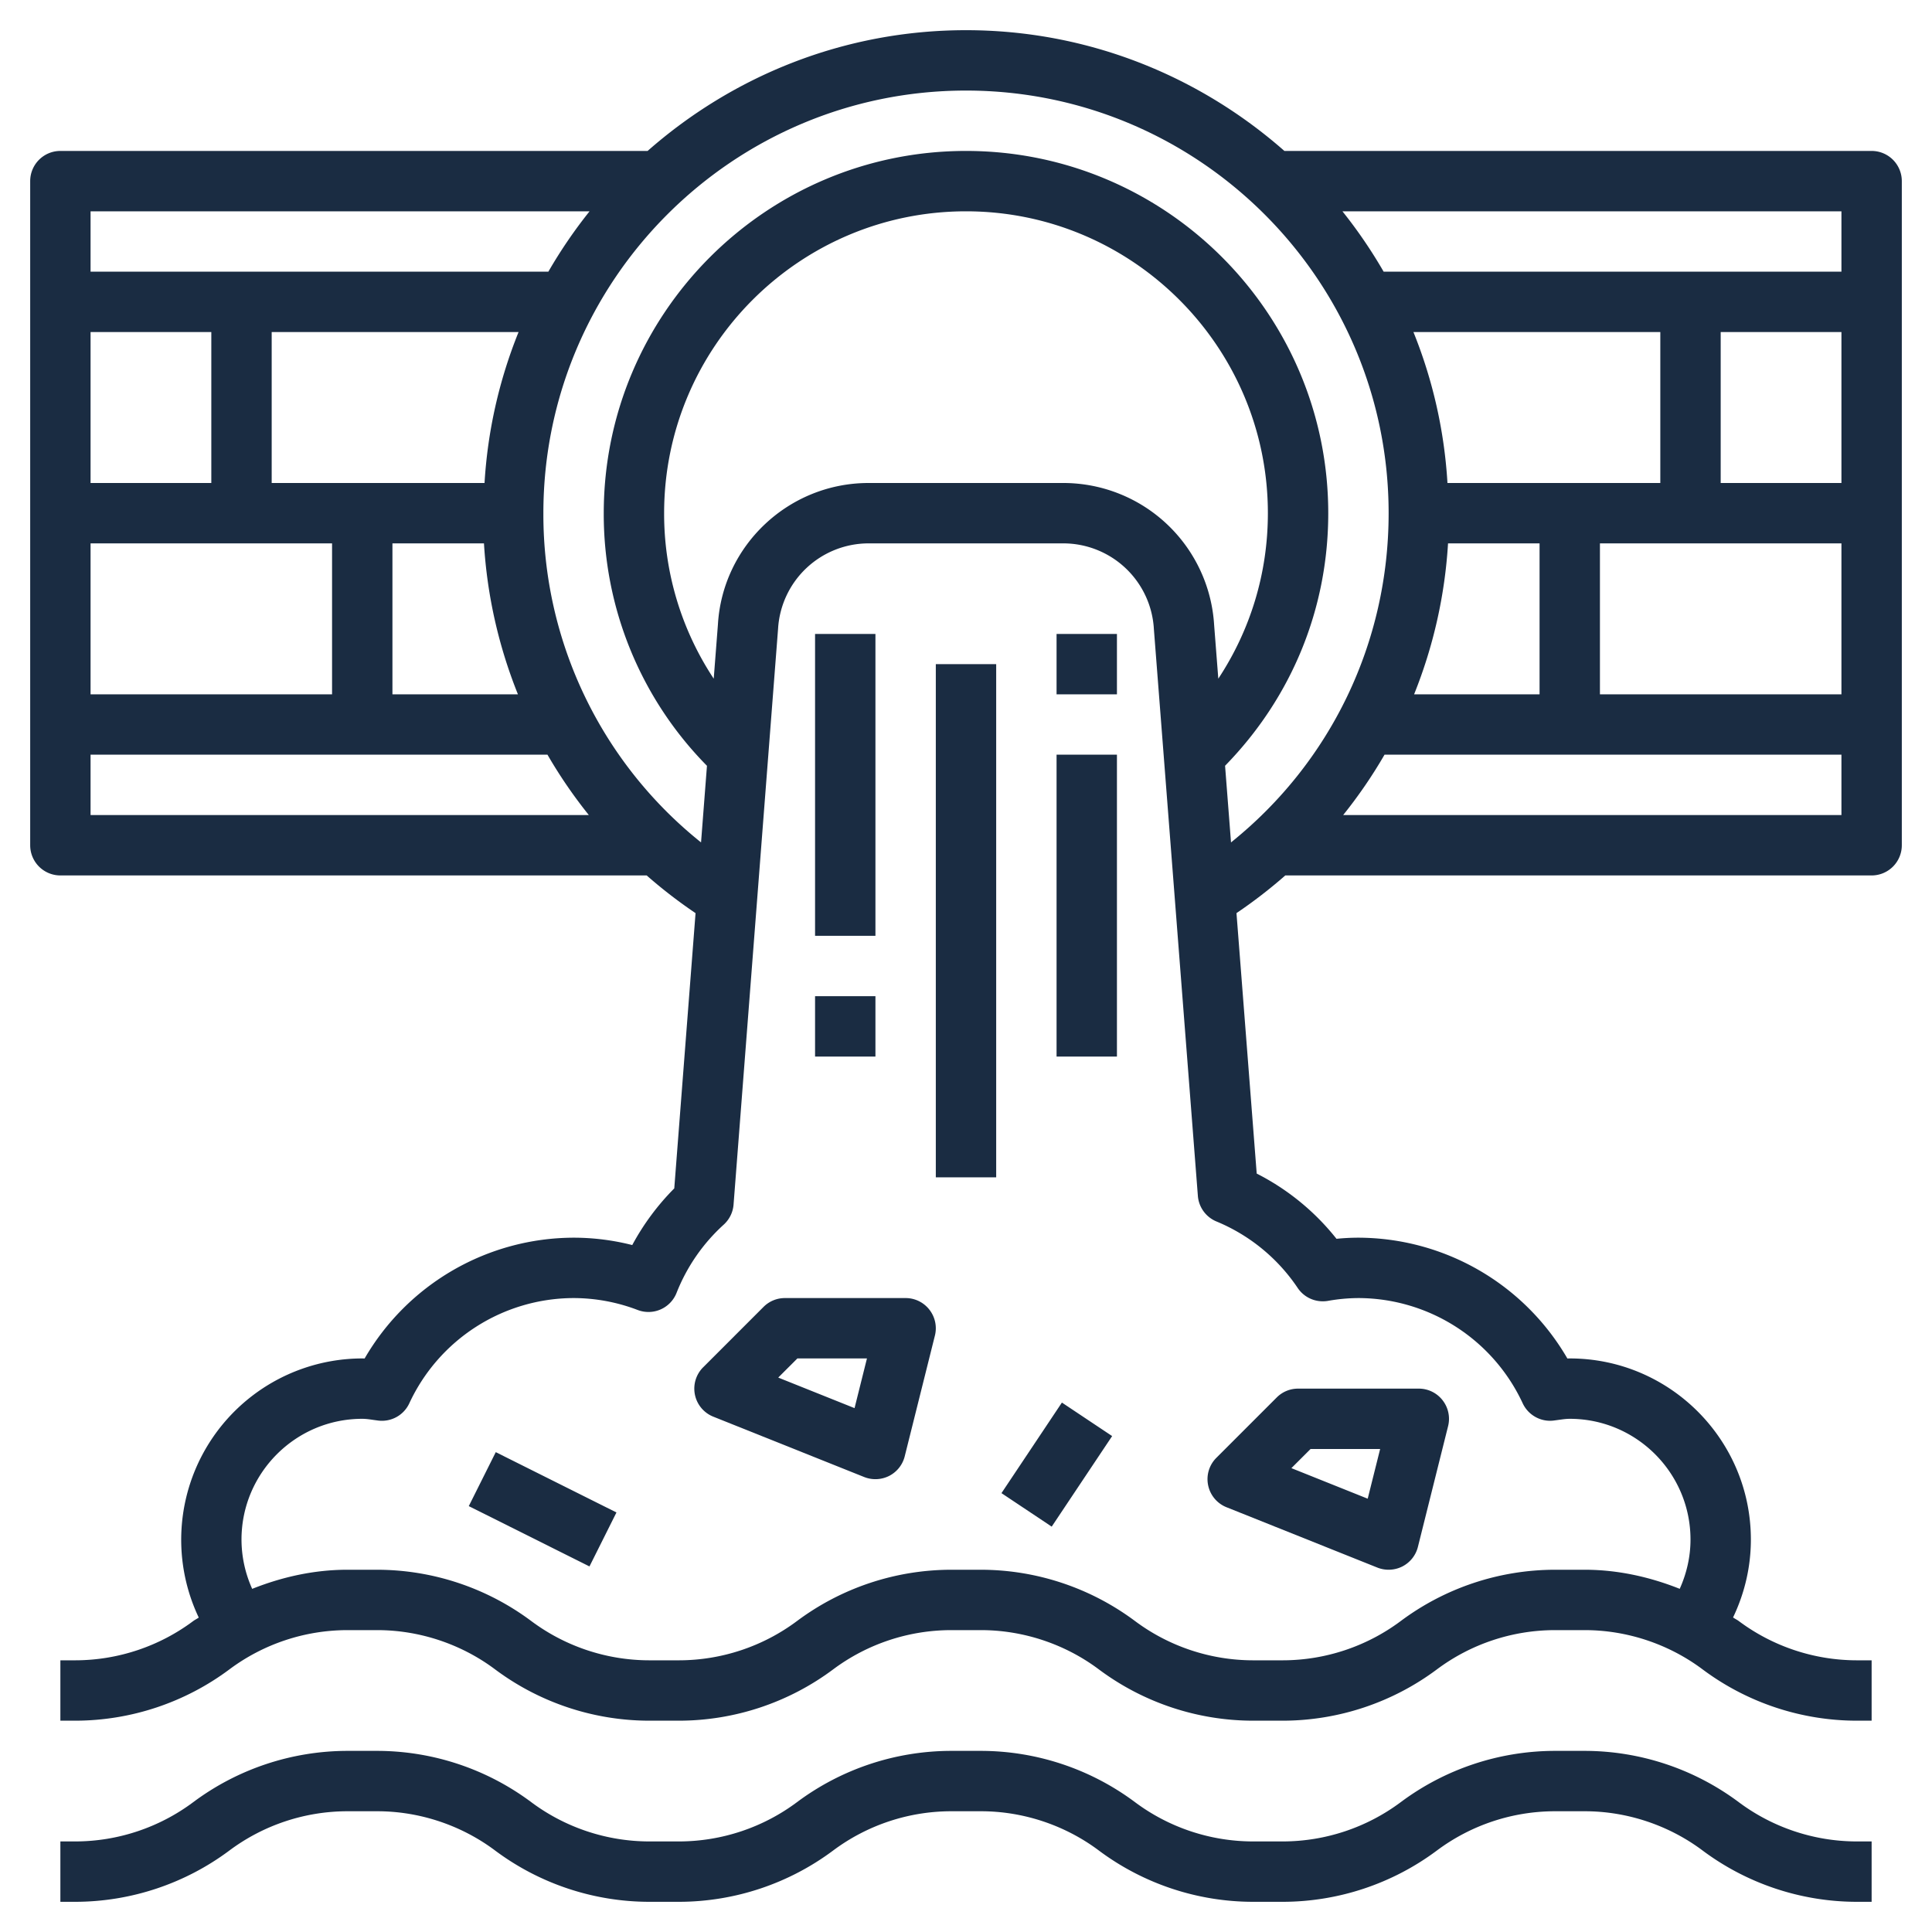
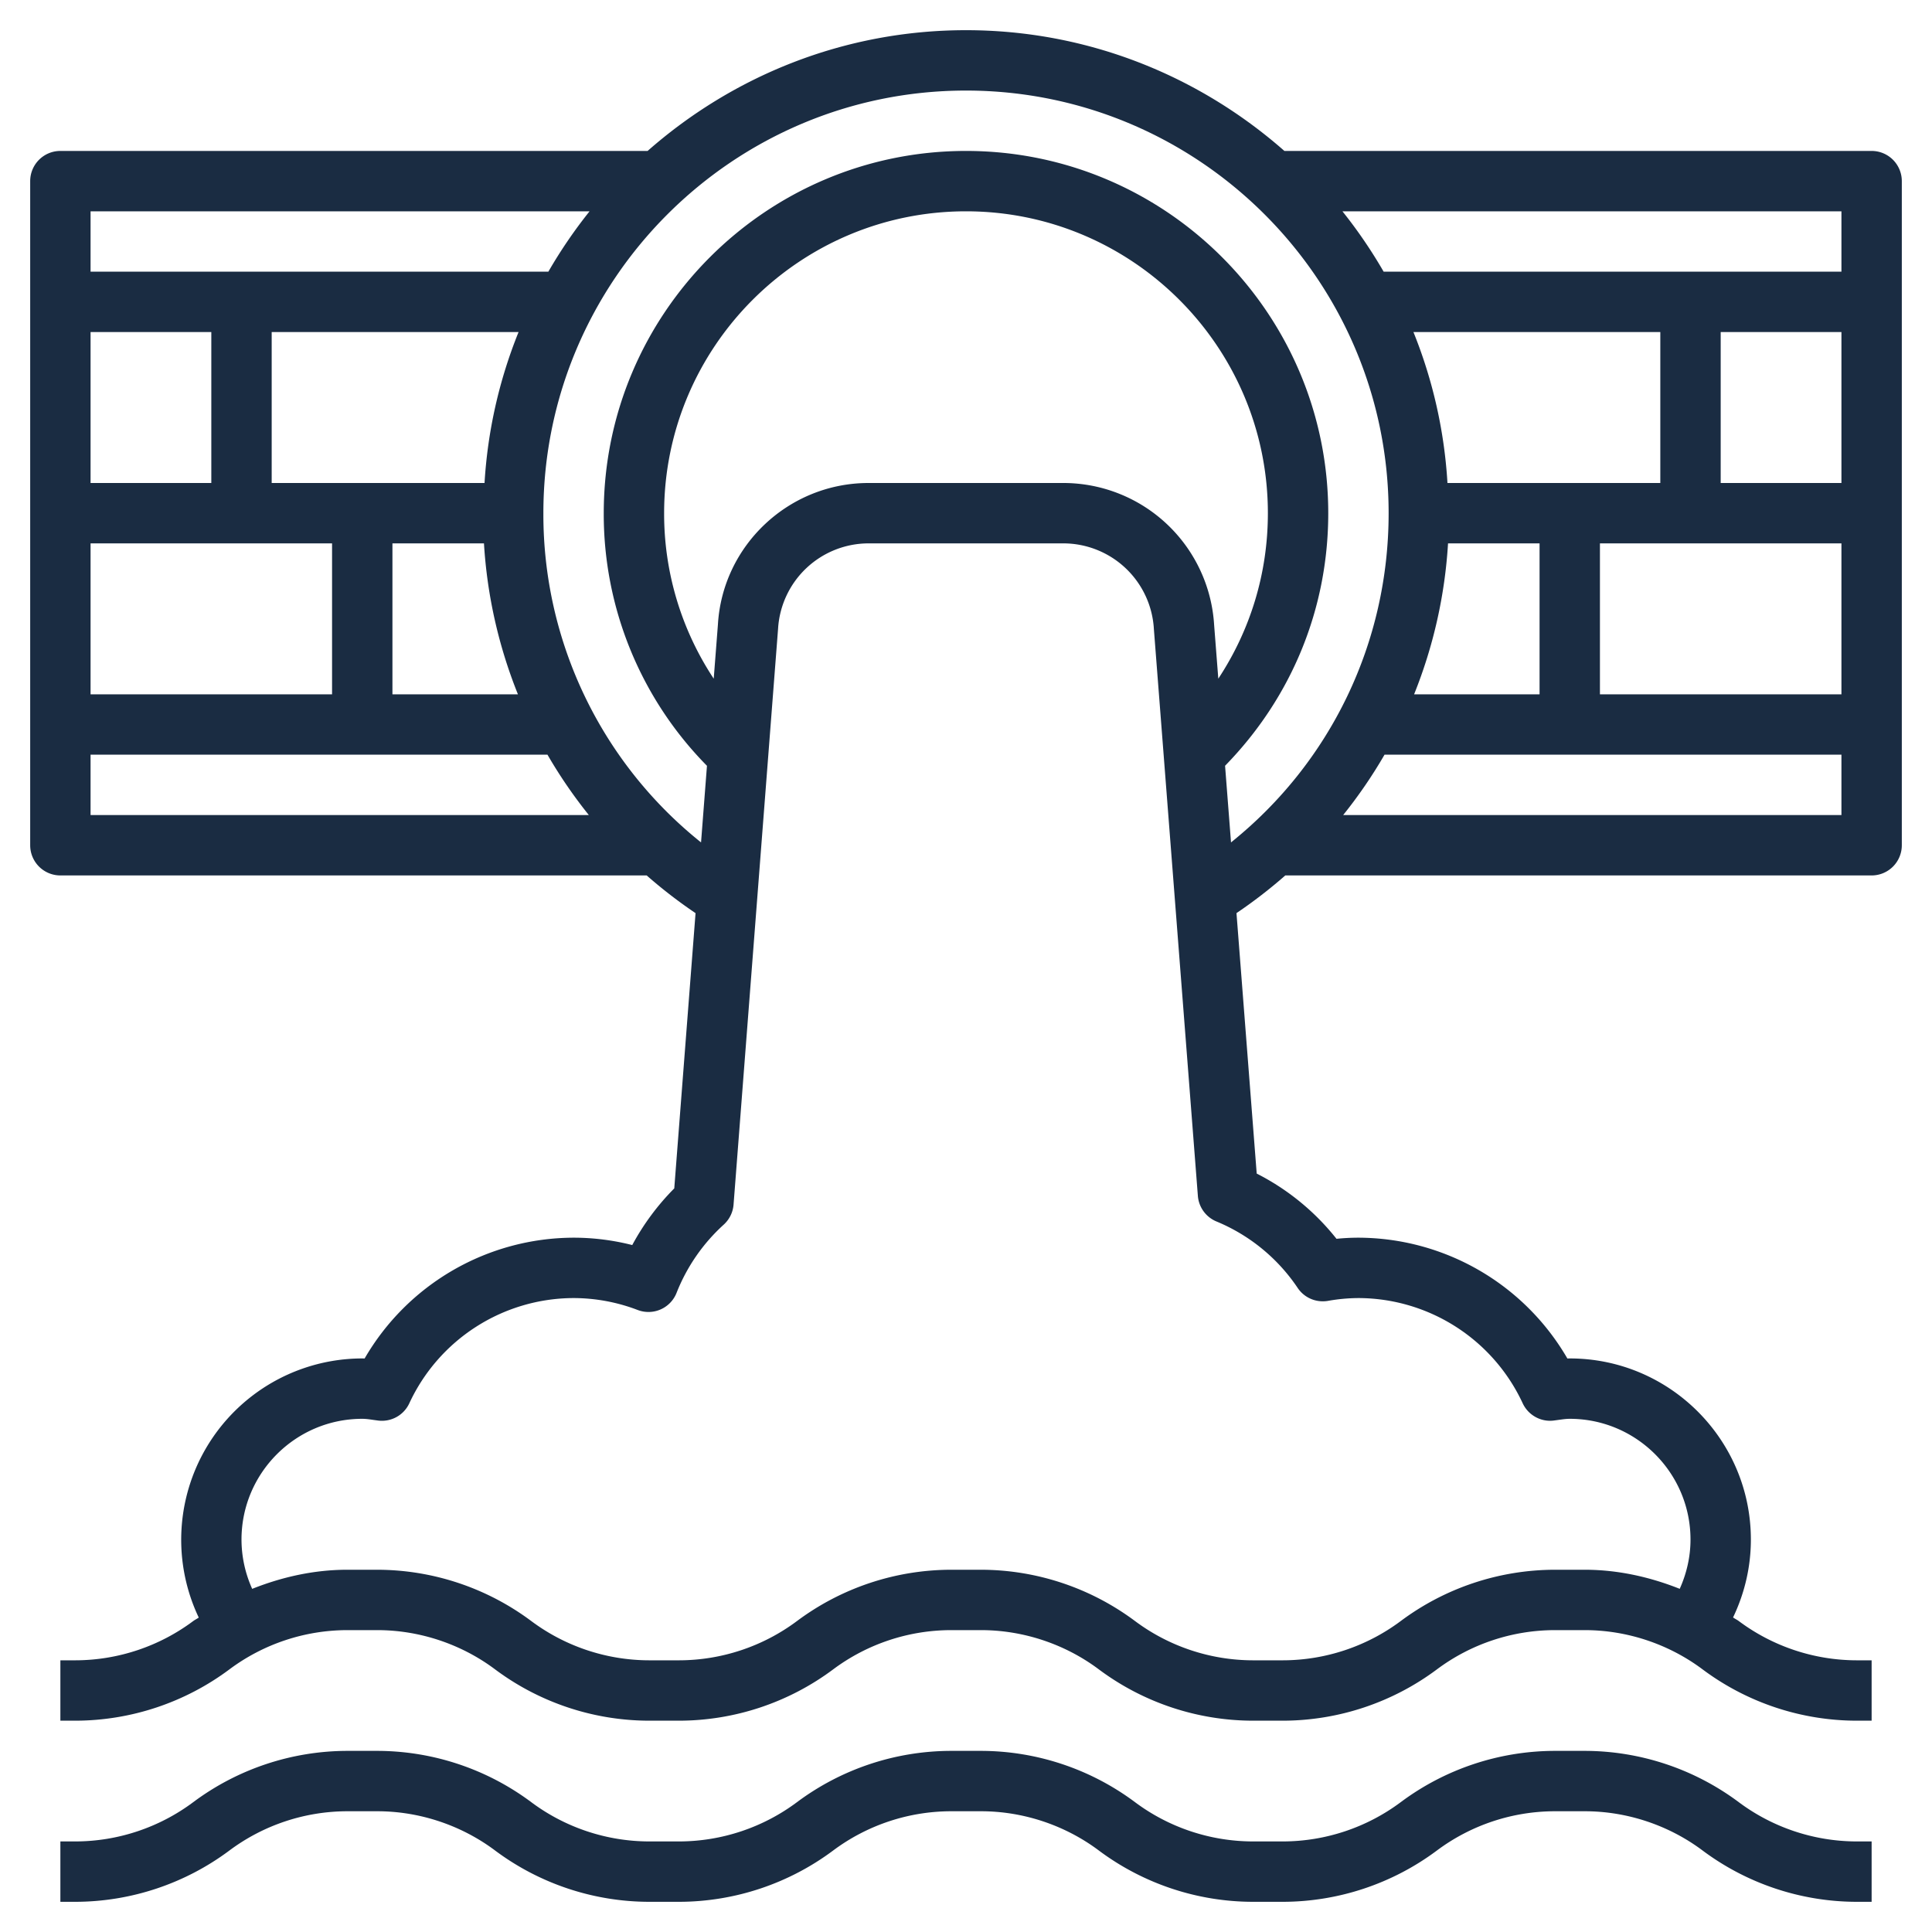
<svg xmlns="http://www.w3.org/2000/svg" version="1.1" width="512" height="512" x="0" y="0" viewBox="0 0 64 64" style="enable-background:new 0 0 512 512" xml:space="preserve">
  <g>
    <path d="M62 5H42.547C39.728 2.519 36.042 1 32 1s-7.728 1.519-10.547 4H2a1 1 0 0 0-1 1v22a1 1 0 0 0 1 1h19.422c.509.447 1.049.864 1.619 1.249l-.705 9.118a8.13 8.13 0 0 0-1.392 1.877A7.888 7.888 0 0 0 19 41a8.026 8.026 0 0 0-6.921 4.001L12 45a6.006 6.006 0 0 0-5.416 8.584c-.059.042-.126.073-.184.116A6.544 6.544 0 0 1 2.5 55H2v2h.5a8.556 8.556 0 0 0 5.1-1.7 6.544 6.544 0 0 1 3.9-1.3h1c1.397 0 2.782.462 3.9 1.3a8.55 8.55 0 0 0 5.1 1.7h1a8.556 8.556 0 0 0 5.1-1.7 6.544 6.544 0 0 1 3.9-1.3h1c1.397 0 2.782.462 3.9 1.3a8.55 8.55 0 0 0 5.1 1.7h1a8.556 8.556 0 0 0 5.1-1.7 6.544 6.544 0 0 1 3.9-1.3h1c1.397 0 2.782.462 3.9 1.3a8.55 8.55 0 0 0 5.1 1.7h.5v-2h-.5a6.544 6.544 0 0 1-3.9-1.3c-.06-.045-.129-.076-.19-.12.383-.801.59-1.675.59-2.58 0-3.309-2.691-6-6-6l-.079.001A8.026 8.026 0 0 0 45 41c-.236 0-.477.012-.727.037a7.988 7.988 0 0 0-2.643-2.161l-.67-8.628c.57-.385 1.109-.802 1.617-1.248H62a1 1 0 0 0 1-1V6a1 1 0 0 0-1-1zm-1 4H45.835a16.104 16.104 0 0 0-1.365-2H61zm-13.051 7a15.86 15.86 0 0 0-1.127-5H55v5zm.019 2H51v5h-4.156a15.978 15.978 0 0 0 1.124-5zM53 18h8v5h-8zm4-2v-5h4v5zM19.53 7a16.104 16.104 0 0 0-1.365 2H3V7zM3 16v-5h4v5zm8 2v5H3v-5zm2 0h3.032a15.979 15.979 0 0 0 1.125 5H13zm3.051-2H9v-5h8.178a15.86 15.86 0 0 0-1.127 5zM3 25h15.136c.404.699.862 1.367 1.37 2H3zm37.22-4.293A5.006 5.006 0 0 0 35.229 16h-6.457c-2.644 0-4.836 2.067-4.99 4.688l-.139 1.794A9.897 9.897 0 0 1 22 17c0-5.514 4.486-10 10-10s10 4.486 10 10c0 1.988-.579 3.87-1.642 5.482zm2.767 21.957c.219.327.608.494.998.43A5.913 5.913 0 0 1 45 43a6.019 6.019 0 0 1 5.441 3.485c.185.398.611.63 1.038.571l.133-.018c.128-.017.255-.038.388-.038 2.206 0 4 1.794 4 4 0 .571-.128 1.122-.357 1.632-.999-.398-2.064-.632-3.143-.632h-1a8.556 8.556 0 0 0-5.1 1.7 6.544 6.544 0 0 1-3.9 1.3h-1a6.544 6.544 0 0 1-3.9-1.3 8.55 8.55 0 0 0-5.1-1.7h-1a8.556 8.556 0 0 0-5.1 1.7 6.544 6.544 0 0 1-3.9 1.3h-1a6.544 6.544 0 0 1-3.9-1.3 8.55 8.55 0 0 0-5.1-1.7h-1c-1.08 0-2.146.234-3.146.633A3.986 3.986 0 0 1 8 51c0-2.206 1.794-4 4-4 .133 0 .26.021.388.039l.133.018a1 1 0 0 0 1.038-.571A6.018 6.018 0 0 1 19 43a5.97 5.97 0 0 1 2.127.396 1 1 0 0 0 1.286-.571 6.05 6.05 0 0 1 1.563-2.259c.188-.172.305-.409.324-.663l1.475-19.079A3.006 3.006 0 0 1 28.771 18h6.457a3.007 3.007 0 0 1 2.996 2.842l1.457 18.773c.029.375.266.702.614.847a6.003 6.003 0 0 1 2.692 2.202zm-2.405-17.297C42.782 23.114 44 20.168 44 17c0-6.617-5.383-12-12-12s-12 5.383-12 12a11.87 11.87 0 0 0 3.419 8.368l-.196 2.538A13.909 13.909 0 0 1 18 17c0-7.72 6.28-14 14-14s14 6.28 14 14c0 4.296-1.926 8.261-5.221 10.906zM44.494 27c.508-.633.966-1.301 1.37-2H61v2zM57.6 59.7a8.55 8.55 0 0 0-5.1-1.7h-1a8.556 8.556 0 0 0-5.1 1.7 6.544 6.544 0 0 1-3.9 1.3h-1a6.544 6.544 0 0 1-3.9-1.3 8.55 8.55 0 0 0-5.1-1.7h-1a8.556 8.556 0 0 0-5.1 1.7 6.544 6.544 0 0 1-3.9 1.3h-1a6.544 6.544 0 0 1-3.9-1.3 8.55 8.55 0 0 0-5.1-1.7h-1a8.556 8.556 0 0 0-5.1 1.7A6.544 6.544 0 0 1 2.5 61H2v2h.5a8.556 8.556 0 0 0 5.1-1.7 6.544 6.544 0 0 1 3.9-1.3h1c1.397 0 2.782.462 3.9 1.3a8.55 8.55 0 0 0 5.1 1.7h1a8.556 8.556 0 0 0 5.1-1.7 6.544 6.544 0 0 1 3.9-1.3h1c1.397 0 2.782.462 3.9 1.3a8.55 8.55 0 0 0 5.1 1.7h1a8.556 8.556 0 0 0 5.1-1.7 6.544 6.544 0 0 1 3.9-1.3h1c1.397 0 2.782.462 3.9 1.3a8.55 8.55 0 0 0 5.1 1.7h.5v-2h-.5a6.544 6.544 0 0 1-3.9-1.3z" fill="#1a2c42" data-original="#000000" />
-     <path d="M30 43h-4a.997.997 0 0 0-.707.293l-2 2a1 1 0 0 0 .336 1.636l5 2a1.01 1.01 0 0 0 .826-.038c.257-.132.445-.368.515-.648l1-4a.998.998 0 0 0-.182-.857A.996.996 0 0 0 30 43zm-1.692 3.646-2.528-1.012.634-.634h2.305zM40.021 49.201a1 1 0 0 0 .608.728l5 2a1.01 1.01 0 0 0 .826-.038c.257-.132.445-.368.515-.648l1-4a.998.998 0 0 0-.182-.857A.996.996 0 0 0 47 46h-4a.997.997 0 0 0-.707.293l-2 2a.997.997 0 0 0-.272.908zM43.414 48h2.305l-.412 1.646-2.528-1.012zM15.529 49.892l.894-1.788 3.998 1.998-.894 1.788zM33.175 49.462l2.002-3 1.664 1.11-2.002 3zM31 22h2v17h-2zM27 21h2v10h-2zM35 25h2v10h-2zM35 21h2v2h-2zM27 33h2v2h-2z" fill="#1a2c42" data-original="#000000" />
  </g>
</svg>